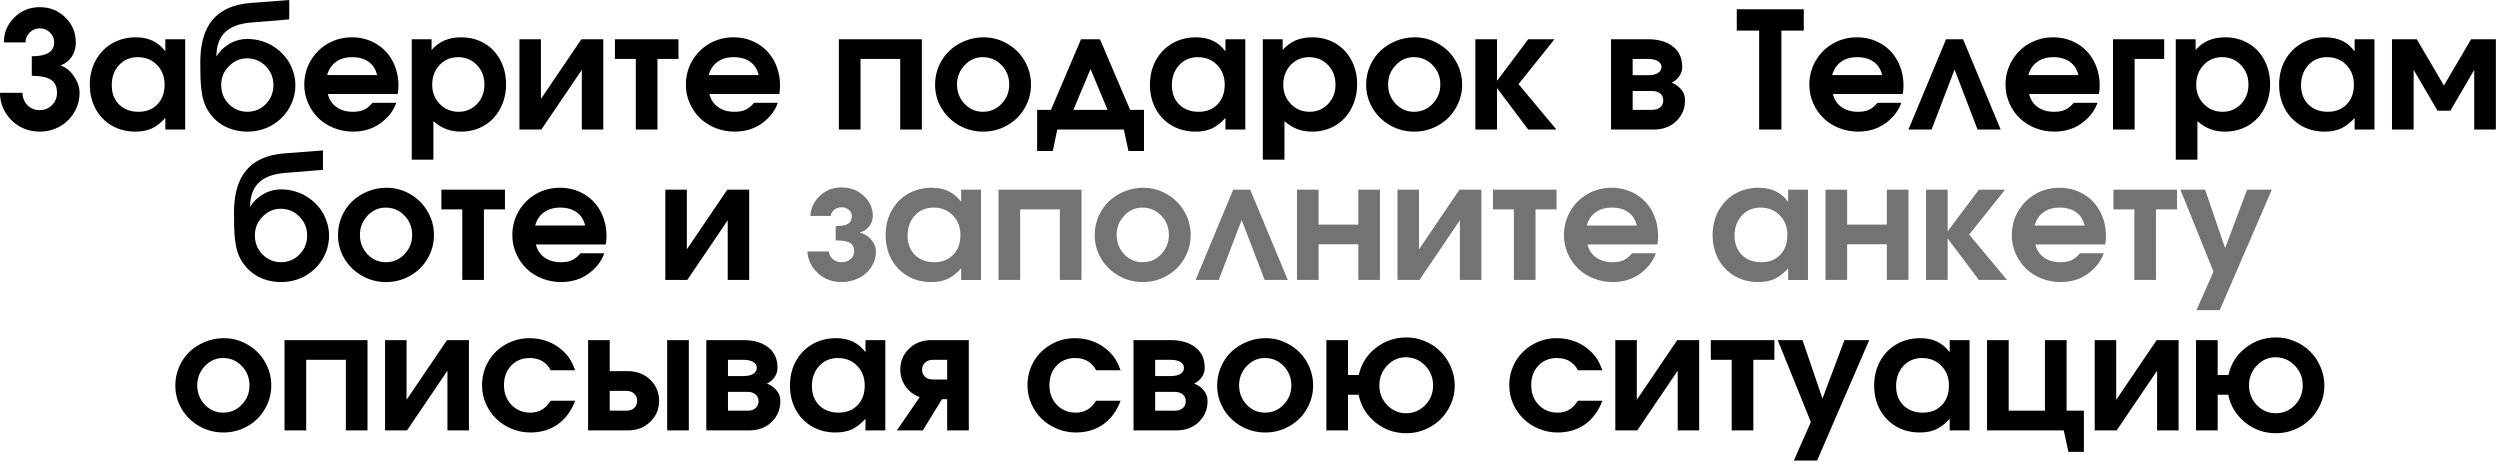
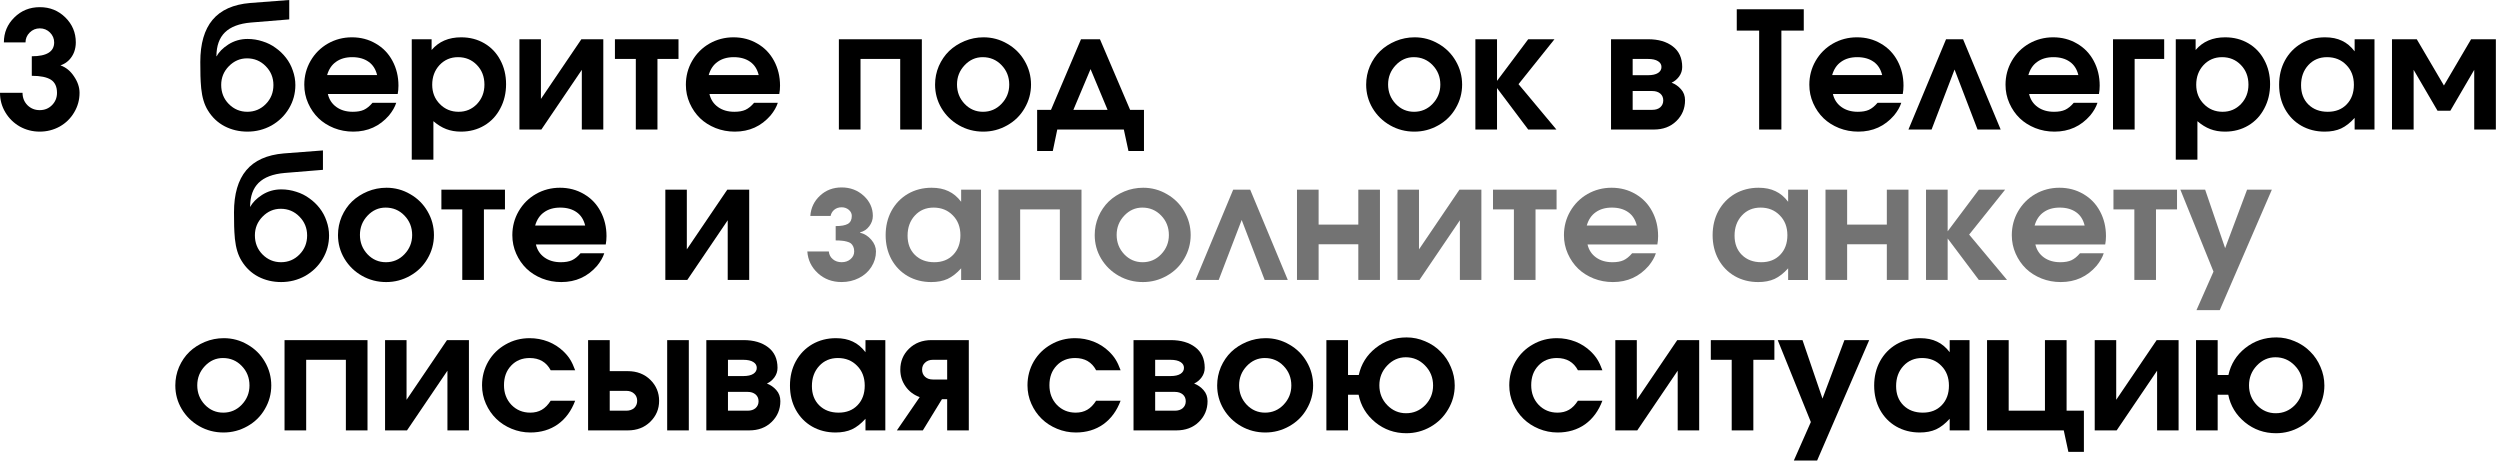
<svg xmlns="http://www.w3.org/2000/svg" width="349" height="65" viewBox="0 0 349 65" fill="none">
  <path d="M4.438 10.583C4.438 10.583 4.438 9.677 4.438 7.854C6.521 7.854 7.562 7.208 7.562 5.917C7.562 5.391 7.365 4.932 6.979 4.542C6.589 4.156 6.115 3.958 5.562 3.958C5.005 3.958 4.531 4.156 4.146 4.542C3.755 4.932 3.562 5.391 3.562 5.917H0.542C0.542 4.557 1.026 3.396 2 2.438C2.969 1.479 4.156 1 5.562 1C6.964 1 8.151 1.479 9.125 2.438C10.094 3.396 10.583 4.557 10.583 5.917C10.583 6.391 10.505 6.833 10.354 7.25C10.198 7.667 9.958 8.052 9.625 8.396C9.292 8.729 8.896 8.974 8.438 9.125C9.198 9.391 9.833 9.906 10.333 10.667C10.844 11.417 11.104 12.182 11.104 12.958C11.104 13.948 10.854 14.854 10.354 15.688C9.865 16.521 9.193 17.182 8.333 17.667C7.484 18.135 6.552 18.375 5.542 18.375C4.542 18.375 3.615 18.135 2.771 17.667C1.922 17.182 1.25 16.521 0.75 15.688C0.25 14.854 0 13.948 0 12.958H3.146C3.146 13.641 3.375 14.219 3.833 14.688C4.302 15.146 4.875 15.375 5.542 15.375C6.219 15.375 6.792 15.146 7.25 14.688C7.719 14.219 7.958 13.641 7.958 12.958C7.958 12.099 7.672 11.49 7.104 11.125C6.531 10.766 5.646 10.583 4.438 10.583Z" fill="black" />
-   <path d="M25.851 5.48C25.851 5.48 25.851 9.683 25.851 18.084C25.851 18.084 24.924 18.084 23.08 18.084C23.08 18.084 23.08 17.542 23.08 16.459C22.465 17.141 21.835 17.636 21.184 17.938C20.543 18.23 19.778 18.376 18.892 18.376C17.684 18.376 16.59 18.094 15.621 17.542C14.663 16.99 13.903 16.209 13.351 15.209C12.809 14.209 12.538 13.084 12.538 11.834C12.538 10.574 12.809 9.438 13.351 8.438C13.903 7.428 14.668 6.636 15.642 6.063C16.627 5.495 17.731 5.209 18.955 5.209C19.871 5.209 20.653 5.37 21.309 5.688C21.976 5.995 22.564 6.49 23.08 7.167V5.48H25.851ZM19.226 7.98C18.168 7.98 17.299 8.35 16.621 9.084C15.939 9.824 15.601 10.761 15.601 11.896C15.601 13.011 15.939 13.907 16.621 14.584C17.314 15.266 18.215 15.605 19.33 15.605C20.424 15.605 21.309 15.261 21.976 14.563C22.642 13.87 22.976 12.959 22.976 11.834C22.976 10.699 22.621 9.771 21.913 9.063C21.215 8.344 20.319 7.98 19.226 7.98Z" fill="black" />
  <path d="M34.483 8.146C33.509 8.146 32.66 8.516 31.941 9.25C31.233 9.974 30.879 10.844 30.879 11.854C30.879 12.912 31.233 13.802 31.941 14.521C32.66 15.245 33.524 15.604 34.524 15.604C35.535 15.604 36.399 15.245 37.108 14.521C37.816 13.802 38.17 12.917 38.17 11.875C38.17 10.833 37.806 9.953 37.087 9.229C36.379 8.51 35.509 8.146 34.483 8.146ZM34.566 5.438C35.285 5.438 35.983 5.552 36.649 5.771C37.327 5.979 37.941 6.286 38.483 6.688C39.035 7.078 39.514 7.536 39.92 8.062C40.337 8.594 40.655 9.188 40.879 9.854C41.113 10.51 41.233 11.182 41.233 11.875C41.233 13.057 40.931 14.146 40.337 15.146C39.738 16.146 38.925 16.938 37.899 17.521C36.868 18.088 35.754 18.375 34.545 18.375C33.389 18.375 32.327 18.125 31.358 17.625C30.384 17.115 29.608 16.375 29.024 15.417C28.774 15.016 28.571 14.562 28.42 14.062C28.264 13.552 28.155 12.974 28.087 12.333C28.03 11.682 27.993 11.104 27.983 10.604C27.967 10.104 27.962 9.453 27.962 8.646C27.962 6.094 28.53 4.135 29.67 2.771C30.821 1.396 32.571 0.615 34.92 0.417L40.379 0V2.708L35.024 3.146C33.399 3.286 32.191 3.745 31.399 4.521C30.618 5.286 30.222 6.391 30.212 7.833L30.254 7.854C30.545 7.271 31.087 6.724 31.879 6.208C32.681 5.698 33.577 5.438 34.566 5.438Z" fill="black" />
  <path d="M55.52 13.126C55.52 13.126 52.27 13.126 45.77 13.126C45.947 13.891 46.343 14.495 46.958 14.938C47.583 15.386 48.343 15.605 49.249 15.605C49.874 15.605 50.385 15.516 50.791 15.334C51.208 15.141 51.609 14.813 51.999 14.355H55.312C55.13 14.928 54.796 15.511 54.312 16.105C53.005 17.62 51.338 18.376 49.312 18.376C48.364 18.376 47.468 18.209 46.624 17.876C45.775 17.532 45.051 17.074 44.458 16.501C43.859 15.917 43.38 15.225 43.02 14.417C42.656 13.6 42.478 12.74 42.478 11.834C42.478 10.626 42.77 9.516 43.353 8.501C43.947 7.475 44.755 6.667 45.77 6.084C46.796 5.501 47.916 5.209 49.124 5.209C50.359 5.209 51.468 5.501 52.458 6.084C53.458 6.657 54.234 7.459 54.791 8.501C55.343 9.532 55.624 10.683 55.624 11.959C55.624 12.376 55.588 12.766 55.52 13.126ZM45.666 10.48H52.645C52.447 9.662 52.051 9.042 51.458 8.626C50.859 8.199 50.093 7.98 49.166 7.98C48.26 7.98 47.51 8.199 46.916 8.626C46.317 9.042 45.9 9.662 45.666 10.48Z" fill="black" />
  <path d="M57.481 22.292C57.481 22.292 57.481 16.688 57.481 5.48C57.481 5.48 58.403 5.48 60.252 5.48C60.252 5.48 60.252 5.98 60.252 6.98C61.252 5.803 62.627 5.209 64.377 5.209C65.586 5.209 66.659 5.49 67.606 6.042C68.565 6.6 69.304 7.376 69.836 8.376C70.377 9.376 70.648 10.501 70.648 11.751C70.648 13.001 70.377 14.136 69.836 15.146C69.304 16.162 68.565 16.954 67.606 17.521C66.648 18.089 65.565 18.376 64.356 18.376C63.591 18.376 62.903 18.256 62.294 18.021C61.679 17.787 61.086 17.417 60.502 16.917V22.292H57.481ZM63.94 7.98C62.908 7.98 62.049 8.35 61.356 9.084C60.674 9.824 60.336 10.74 60.336 11.834C60.336 12.907 60.69 13.803 61.398 14.521C62.106 15.245 62.981 15.605 64.023 15.605C65.034 15.605 65.888 15.245 66.586 14.521C67.278 13.787 67.627 12.886 67.627 11.813C67.627 10.704 67.273 9.787 66.565 9.063C65.867 8.344 64.992 7.98 63.94 7.98Z" fill="black" />
  <path d="M81.159 5.479C81.159 5.479 82.179 5.479 84.221 5.479C84.221 5.479 84.221 9.682 84.221 18.083C84.221 18.083 83.221 18.083 81.221 18.083C81.221 18.083 81.221 15.307 81.221 9.749C81.221 9.749 79.336 12.531 75.575 18.083C75.575 18.083 74.554 18.083 72.513 18.083C72.513 18.083 72.513 13.885 72.513 5.479C72.513 5.479 73.513 5.479 75.513 5.479C75.513 5.479 75.513 8.26 75.513 13.812C75.513 13.812 77.393 11.036 81.159 5.479Z" fill="black" />
  <path d="M94.719 8.229C94.719 8.229 93.74 8.229 91.781 8.229C91.781 8.229 91.781 11.515 91.781 18.083C91.781 18.083 90.771 18.083 88.76 18.083C88.76 18.083 88.76 14.801 88.76 8.229C88.76 8.229 87.787 8.229 85.844 8.229C85.844 8.229 85.844 7.312 85.844 5.479C85.844 5.479 88.802 5.479 94.719 5.479C94.719 5.479 94.719 6.395 94.719 8.229Z" fill="black" />
  <path d="M108.789 13.126C108.789 13.126 105.539 13.126 99.039 13.126C99.216 13.891 99.612 14.495 100.227 14.938C100.852 15.386 101.612 15.605 102.518 15.605C103.143 15.605 103.654 15.516 104.06 15.334C104.477 15.141 104.878 14.813 105.268 14.355H108.581C108.399 14.928 108.065 15.511 107.581 16.105C106.274 17.62 104.607 18.376 102.581 18.376C101.633 18.376 100.737 18.209 99.893 17.876C99.044 17.532 98.32 17.074 97.727 16.501C97.128 15.917 96.649 15.225 96.289 14.417C95.925 13.6 95.748 12.74 95.748 11.834C95.748 10.626 96.039 9.516 96.623 8.501C97.216 7.475 98.024 6.667 99.039 6.084C100.065 5.501 101.185 5.209 102.393 5.209C103.628 5.209 104.737 5.501 105.727 6.084C106.727 6.657 107.503 7.459 108.06 8.501C108.612 9.532 108.893 10.683 108.893 11.959C108.893 12.376 108.857 12.766 108.789 13.126ZM98.935 10.48H105.914C105.716 9.662 105.32 9.042 104.727 8.626C104.128 8.199 103.362 7.98 102.435 7.98C101.529 7.98 100.779 8.199 100.185 8.626C99.586 9.042 99.169 9.662 98.935 10.48Z" fill="black" />
  <path d="M128.69 18.083C128.69 18.083 127.68 18.083 125.669 18.083C125.669 18.083 125.669 14.801 125.669 8.229C125.669 8.229 123.82 8.229 120.128 8.229C120.128 8.229 120.128 11.515 120.128 18.083C120.128 18.083 119.117 18.083 117.107 18.083C117.107 18.083 117.107 13.885 117.107 5.479H128.69C128.69 5.479 128.69 9.682 128.69 18.083Z" fill="black" />
  <path d="M137.306 5.209C138.499 5.209 139.603 5.511 140.619 6.105C141.645 6.688 142.452 7.49 143.036 8.501C143.629 9.516 143.931 10.62 143.931 11.813C143.931 12.995 143.629 14.094 143.036 15.105C142.452 16.12 141.64 16.917 140.598 17.501C139.567 18.084 138.458 18.376 137.265 18.376C136.041 18.376 134.916 18.084 133.89 17.501C132.859 16.917 132.041 16.12 131.431 15.105C130.833 14.094 130.536 12.995 130.536 11.813C130.536 10.912 130.708 10.053 131.056 9.23C131.416 8.412 131.895 7.709 132.494 7.126C133.103 6.542 133.827 6.079 134.661 5.73C135.494 5.386 136.374 5.209 137.306 5.209ZM137.181 7.98C136.208 7.98 135.369 8.355 134.661 9.105C133.952 9.855 133.598 10.751 133.598 11.792C133.598 12.85 133.952 13.751 134.661 14.501C135.369 15.24 136.223 15.605 137.223 15.605C138.234 15.605 139.098 15.24 139.806 14.501C140.525 13.751 140.89 12.855 140.89 11.813C140.89 10.73 140.525 9.824 139.806 9.084C139.098 8.35 138.223 7.98 137.181 7.98Z" fill="black" />
  <path d="M159.699 21.083C159.699 21.083 158.975 21.083 157.533 21.083C157.533 21.083 157.314 20.083 156.887 18.083C156.887 18.083 153.788 18.083 147.595 18.083C147.595 18.083 147.387 19.083 146.97 21.083C146.97 21.083 146.241 21.083 144.783 21.083C144.783 21.083 144.783 19.166 144.783 15.333C144.783 15.333 145.429 15.333 146.72 15.333C146.72 15.333 148.116 12.051 150.908 5.479C150.908 5.479 151.788 5.479 153.554 5.479C153.554 5.479 154.955 8.765 157.762 15.333C157.762 15.333 158.408 15.333 159.699 15.333C159.699 15.333 159.699 17.249 159.699 21.083ZM154.616 15.333C154.616 15.333 153.824 13.437 152.241 9.645C152.241 9.645 151.439 11.541 149.845 15.333C149.845 15.333 151.434 15.333 154.616 15.333Z" fill="black" />
-   <path d="M173.844 5.48C173.844 5.48 173.844 9.683 173.844 18.084C173.844 18.084 172.917 18.084 171.073 18.084C171.073 18.084 171.073 17.542 171.073 16.459C170.459 17.141 169.829 17.636 169.178 17.938C168.537 18.23 167.771 18.376 166.886 18.376C165.678 18.376 164.584 18.094 163.615 17.542C162.657 16.99 161.896 16.209 161.344 15.209C160.803 14.209 160.532 13.084 160.532 11.834C160.532 10.574 160.803 9.438 161.344 8.438C161.896 7.428 162.662 6.636 163.636 6.063C164.62 5.495 165.724 5.209 166.948 5.209C167.865 5.209 168.646 5.37 169.303 5.688C169.969 5.995 170.558 6.49 171.073 7.167V5.48H173.844ZM167.219 7.98C166.162 7.98 165.292 8.35 164.615 9.084C163.933 9.824 163.594 10.761 163.594 11.896C163.594 13.011 163.933 13.907 164.615 14.584C165.308 15.266 166.209 15.605 167.323 15.605C168.417 15.605 169.303 15.261 169.969 14.563C170.636 13.87 170.969 12.959 170.969 11.834C170.969 10.699 170.615 9.771 169.907 9.063C169.209 8.344 168.313 7.98 167.219 7.98Z" fill="black" />
-   <path d="M176.289 22.292C176.289 22.292 176.289 16.688 176.289 5.48C176.289 5.48 177.211 5.48 179.06 5.48C179.06 5.48 179.06 5.98 179.06 6.98C180.06 5.803 181.435 5.209 183.185 5.209C184.393 5.209 185.466 5.49 186.414 6.042C187.372 6.6 188.112 7.376 188.643 8.376C189.185 9.376 189.456 10.501 189.456 11.751C189.456 13.001 189.185 14.136 188.643 15.146C188.112 16.162 187.372 16.954 186.414 17.521C185.456 18.089 184.372 18.376 183.164 18.376C182.398 18.376 181.711 18.256 181.102 18.021C180.487 17.787 179.893 17.417 179.31 16.917V22.292H176.289ZM182.747 7.98C181.716 7.98 180.857 8.35 180.164 9.084C179.482 9.824 179.143 10.74 179.143 11.834C179.143 12.907 179.497 13.803 180.206 14.521C180.914 15.245 181.789 15.605 182.831 15.605C183.841 15.605 184.695 15.245 185.393 14.521C186.086 13.787 186.435 12.886 186.435 11.813C186.435 10.704 186.081 9.787 185.372 9.063C184.674 8.344 183.799 7.98 182.747 7.98Z" fill="black" />
  <path d="M197.487 5.209C198.679 5.209 199.784 5.511 200.799 6.105C201.825 6.688 202.632 7.49 203.216 8.501C203.81 9.516 204.112 10.62 204.112 11.813C204.112 12.995 203.81 14.094 203.216 15.105C202.632 16.12 201.82 16.917 200.778 17.501C199.747 18.084 198.638 18.376 197.445 18.376C196.221 18.376 195.096 18.084 194.07 17.501C193.039 16.917 192.221 16.12 191.612 15.105C191.013 14.094 190.716 12.995 190.716 11.813C190.716 10.912 190.888 10.053 191.237 9.23C191.596 8.412 192.075 7.709 192.674 7.126C193.284 6.542 194.007 6.079 194.841 5.73C195.674 5.386 196.554 5.209 197.487 5.209ZM197.362 7.98C196.388 7.98 195.549 8.355 194.841 9.105C194.132 9.855 193.778 10.751 193.778 11.792C193.778 12.85 194.132 13.751 194.841 14.501C195.549 15.24 196.403 15.605 197.403 15.605C198.414 15.605 199.278 15.24 199.987 14.501C200.705 13.751 201.07 12.855 201.07 11.813C201.07 10.73 200.705 9.824 199.987 9.084C199.278 8.35 198.403 7.98 197.362 7.98Z" fill="black" />
  <path d="M205.963 18.083C205.963 18.083 205.963 13.885 205.963 5.479C205.963 5.479 206.968 5.479 208.984 5.479C208.984 5.479 208.984 7.416 208.984 11.291C208.984 11.291 210.432 9.354 213.338 5.479C213.338 5.479 214.557 5.479 217.005 5.479C217.005 5.479 215.327 7.572 211.984 11.749C211.984 11.749 213.744 13.864 217.275 18.083C217.275 18.083 215.963 18.083 213.338 18.083C213.338 18.083 211.885 16.156 208.984 12.291C208.984 12.291 208.984 14.223 208.984 18.083C208.984 18.083 207.973 18.083 205.963 18.083Z" fill="black" />
  <path d="M227.92 8.229C227.92 8.229 227.92 8.989 227.92 10.499C227.92 10.499 228.628 10.499 230.045 10.499C230.67 10.499 231.139 10.395 231.461 10.187C231.779 9.979 231.941 9.702 231.941 9.354C231.941 9.01 231.779 8.739 231.461 8.541C231.139 8.333 230.67 8.229 230.045 8.229H227.92ZM227.92 12.708C227.92 12.708 227.92 13.583 227.92 15.333C227.92 15.333 228.836 15.333 230.67 15.333C231.128 15.333 231.493 15.218 231.774 14.979C232.05 14.729 232.191 14.411 232.191 14.02C232.191 13.619 232.05 13.301 231.774 13.062C231.493 12.828 231.128 12.708 230.67 12.708H227.92ZM233.357 11.541C233.868 11.739 234.305 12.041 234.67 12.458C235.045 12.874 235.232 13.39 235.232 13.999C235.232 15.156 234.821 16.124 234.003 16.916C233.196 17.697 232.154 18.083 230.878 18.083H224.899V5.479C224.899 5.479 226.628 5.479 230.086 5.479C231.514 5.479 232.659 5.812 233.524 6.479C234.399 7.145 234.836 8.104 234.836 9.354C234.836 9.843 234.691 10.286 234.399 10.687C234.107 11.078 233.758 11.364 233.357 11.541Z" fill="black" />
  <path d="M245.577 18.083C245.577 18.083 245.577 13.479 245.577 4.27C245.577 4.27 244.535 4.27 242.452 4.27C242.452 4.27 242.452 3.281 242.452 1.291C242.452 1.291 245.567 1.291 251.806 1.291C251.806 1.291 251.806 2.286 251.806 4.27C251.806 4.27 250.765 4.27 248.681 4.27C248.681 4.27 248.681 8.874 248.681 18.083C248.681 18.083 247.645 18.083 245.577 18.083Z" fill="black" />
  <path d="M265.624 13.126C265.624 13.126 262.374 13.126 255.874 13.126C256.051 13.891 256.447 14.495 257.062 14.938C257.687 15.386 258.447 15.605 259.353 15.605C259.978 15.605 260.489 15.516 260.895 15.334C261.312 15.141 261.713 14.813 262.103 14.355H265.416C265.234 14.928 264.9 15.511 264.416 16.105C263.109 17.62 261.442 18.376 259.416 18.376C258.468 18.376 257.572 18.209 256.728 17.876C255.879 17.532 255.155 17.074 254.562 16.501C253.963 15.917 253.484 15.225 253.124 14.417C252.76 13.6 252.583 12.74 252.583 11.834C252.583 10.626 252.874 9.516 253.458 8.501C254.051 7.475 254.859 6.667 255.874 6.084C256.9 5.501 258.02 5.209 259.228 5.209C260.463 5.209 261.572 5.501 262.562 6.084C263.562 6.657 264.338 7.459 264.895 8.501C265.447 9.532 265.728 10.683 265.728 11.959C265.728 12.376 265.692 12.766 265.624 13.126ZM255.77 10.48H262.749C262.551 9.662 262.155 9.042 261.562 8.626C260.963 8.199 260.197 7.98 259.27 7.98C258.364 7.98 257.614 8.199 257.02 8.626C256.421 9.042 256.004 9.662 255.77 10.48Z" fill="black" />
  <path d="M279.294 18.083C279.294 18.083 278.216 18.083 276.065 18.083C276.065 18.083 274.992 15.291 272.856 9.708C272.856 9.708 271.784 12.499 269.648 18.083C269.648 18.083 268.57 18.083 266.419 18.083C266.419 18.083 268.169 13.885 271.669 5.479C271.669 5.479 272.461 5.479 274.044 5.479C274.044 5.479 275.794 9.682 279.294 18.083Z" fill="black" />
  <path d="M293.013 13.126C293.013 13.126 289.763 13.126 283.263 13.126C283.44 13.891 283.836 14.495 284.45 14.938C285.075 15.386 285.836 15.605 286.742 15.605C287.367 15.605 287.877 15.516 288.284 15.334C288.7 15.141 289.101 14.813 289.492 14.355H292.805C292.622 14.928 292.289 15.511 291.805 16.105C290.497 17.62 288.831 18.376 286.805 18.376C285.857 18.376 284.961 18.209 284.117 17.876C283.268 17.532 282.544 17.074 281.95 16.501C281.351 15.917 280.872 15.225 280.513 14.417C280.148 13.6 279.971 12.74 279.971 11.834C279.971 10.626 280.263 9.516 280.846 8.501C281.44 7.475 282.247 6.667 283.263 6.084C284.289 5.501 285.409 5.209 286.617 5.209C287.851 5.209 288.961 5.501 289.95 6.084C290.95 6.657 291.726 7.459 292.284 8.501C292.836 9.532 293.117 10.683 293.117 11.959C293.117 12.376 293.081 12.766 293.013 13.126ZM283.159 10.48H290.138C289.94 9.662 289.544 9.042 288.95 8.626C288.351 8.199 287.586 7.98 286.659 7.98C285.752 7.98 285.002 8.199 284.409 8.626C283.81 9.042 283.393 9.662 283.159 10.48Z" fill="black" />
  <path d="M302.12 5.479C302.12 5.479 302.12 6.395 302.12 8.229C302.12 8.229 300.745 8.229 297.995 8.229C297.995 8.229 297.995 11.515 297.995 18.083C297.995 18.083 296.985 18.083 294.975 18.083C294.975 18.083 294.975 13.885 294.975 5.479C294.975 5.479 297.355 5.479 302.12 5.479Z" fill="black" />
  <path d="M303.738 22.292C303.738 22.292 303.738 16.688 303.738 5.48C303.738 5.48 304.66 5.48 306.509 5.48C306.509 5.48 306.509 5.98 306.509 6.98C307.509 5.803 308.884 5.209 310.634 5.209C311.842 5.209 312.915 5.49 313.863 6.042C314.821 6.6 315.561 7.376 316.092 8.376C316.634 9.376 316.904 10.501 316.904 11.751C316.904 13.001 316.634 14.136 316.092 15.146C315.561 16.162 314.821 16.954 313.863 17.521C312.904 18.089 311.821 18.376 310.613 18.376C309.847 18.376 309.16 18.256 308.55 18.021C307.936 17.787 307.342 17.417 306.759 16.917V22.292H303.738ZM310.196 7.98C309.165 7.98 308.306 8.35 307.613 9.084C306.931 9.824 306.592 10.74 306.592 11.834C306.592 12.907 306.946 13.803 307.654 14.521C308.363 15.245 309.238 15.605 310.279 15.605C311.29 15.605 312.144 15.245 312.842 14.521C313.535 13.787 313.884 12.886 313.884 11.813C313.884 10.704 313.529 9.787 312.821 9.063C312.123 8.344 311.248 7.98 310.196 7.98Z" fill="black" />
  <path d="M331.478 5.48C331.478 5.48 331.478 9.683 331.478 18.084C331.478 18.084 330.55 18.084 328.707 18.084C328.707 18.084 328.707 17.542 328.707 16.459C328.092 17.141 327.462 17.636 326.811 17.938C326.17 18.23 325.405 18.376 324.519 18.376C323.311 18.376 322.217 18.094 321.248 17.542C320.29 16.99 319.53 16.209 318.978 15.209C318.436 14.209 318.165 13.084 318.165 11.834C318.165 10.574 318.436 9.438 318.978 8.438C319.53 7.428 320.295 6.636 321.269 6.063C322.254 5.495 323.358 5.209 324.582 5.209C325.498 5.209 326.28 5.37 326.936 5.688C327.603 5.995 328.191 6.49 328.707 7.167V5.48H331.478ZM324.853 7.98C323.795 7.98 322.925 8.35 322.248 9.084C321.566 9.824 321.228 10.761 321.228 11.896C321.228 13.011 321.566 13.907 322.248 14.584C322.941 15.266 323.842 15.605 324.957 15.605C326.05 15.605 326.936 15.261 327.603 14.563C328.269 13.87 328.603 12.959 328.603 11.834C328.603 10.699 328.248 9.771 327.54 9.063C326.842 8.344 325.946 7.98 324.853 7.98Z" fill="black" />
  <path d="M342.068 15.458C342.068 15.458 341.469 15.458 340.277 15.458C340.277 15.458 339.162 13.557 336.943 9.749C336.943 9.749 336.943 12.531 336.943 18.083C336.943 18.083 335.933 18.083 333.922 18.083C333.922 18.083 333.922 13.885 333.922 5.479C333.922 5.479 335.073 5.479 337.381 5.479C337.381 5.479 338.641 7.635 341.172 11.937C341.172 11.937 342.433 9.786 344.964 5.479C344.964 5.479 346.115 5.479 348.422 5.479C348.422 5.479 348.422 9.682 348.422 18.083C348.422 18.083 347.412 18.083 345.402 18.083C345.402 18.083 345.402 15.307 345.402 9.749C345.402 9.749 344.287 11.656 342.068 15.458Z" fill="black" />
  <path d="M39.187 29.146C38.213 29.146 37.364 29.516 36.646 30.25C35.937 30.974 35.583 31.844 35.583 32.854C35.583 33.911 35.937 34.802 36.646 35.521C37.364 36.245 38.229 36.604 39.229 36.604C40.239 36.604 41.104 36.245 41.812 35.521C42.521 34.802 42.875 33.917 42.875 32.875C42.875 31.833 42.51 30.953 41.791 30.229C41.083 29.51 40.213 29.146 39.187 29.146ZM39.271 26.438C39.989 26.438 40.687 26.552 41.354 26.771C42.031 26.979 42.646 27.287 43.187 27.688C43.739 28.078 44.219 28.537 44.625 29.062C45.041 29.594 45.359 30.188 45.583 30.854C45.818 31.51 45.937 32.182 45.937 32.875C45.937 34.057 45.635 35.146 45.041 36.146C44.443 37.146 43.63 37.938 42.604 38.521C41.573 39.089 40.458 39.375 39.25 39.375C38.094 39.375 37.031 39.125 36.062 38.625C35.088 38.115 34.312 37.375 33.729 36.417C33.479 36.016 33.276 35.562 33.125 35.062C32.969 34.552 32.859 33.974 32.791 33.333C32.734 32.682 32.698 32.104 32.687 31.604C32.672 31.104 32.666 30.453 32.666 29.646C32.666 27.094 33.234 25.135 34.375 23.771C35.526 22.396 37.276 21.615 39.625 21.417L45.083 21V23.708L39.729 24.146C38.104 24.287 36.896 24.745 36.104 25.521C35.323 26.287 34.927 27.391 34.916 28.833L34.958 28.854C35.25 28.271 35.791 27.724 36.583 27.208C37.385 26.698 38.281 26.438 39.271 26.438Z" fill="black" />
  <path d="M53.954 26.209C55.147 26.209 56.251 26.511 57.266 27.105C58.292 27.688 59.1 28.49 59.683 29.501C60.277 30.516 60.579 31.62 60.579 32.813C60.579 33.995 60.277 35.094 59.683 36.105C59.1 37.12 58.287 37.917 57.246 38.501C56.214 39.084 55.105 39.376 53.912 39.376C52.688 39.376 51.563 39.084 50.537 38.501C49.506 37.917 48.688 37.12 48.079 36.105C47.48 35.094 47.183 33.995 47.183 32.813C47.183 31.912 47.355 31.053 47.704 30.23C48.063 29.412 48.542 28.709 49.141 28.126C49.751 27.542 50.475 27.079 51.308 26.73C52.141 26.386 53.022 26.209 53.954 26.209ZM53.829 28.98C52.855 28.98 52.016 29.355 51.308 30.105C50.6 30.855 50.246 31.751 50.246 32.792C50.246 33.85 50.6 34.751 51.308 35.501C52.016 36.24 52.871 36.605 53.871 36.605C54.881 36.605 55.746 36.24 56.454 35.501C57.173 34.751 57.537 33.855 57.537 32.813C57.537 31.73 57.173 30.824 56.454 30.084C55.746 29.35 54.871 28.98 53.829 28.98Z" fill="black" />
  <path d="M70.493 29.229C70.493 29.229 69.513 29.229 67.555 29.229C67.555 29.229 67.555 32.515 67.555 39.083C67.555 39.083 66.545 39.083 64.534 39.083C64.534 39.083 64.534 35.801 64.534 29.229C64.534 29.229 63.56 29.229 61.618 29.229C61.618 29.229 61.618 28.312 61.618 26.479C61.618 26.479 64.576 26.479 70.493 26.479C70.493 26.479 70.493 27.395 70.493 29.229Z" fill="black" />
  <path d="M84.563 34.126C84.563 34.126 81.313 34.126 74.813 34.126C74.99 34.891 75.386 35.495 76.001 35.938C76.626 36.386 77.386 36.605 78.292 36.605C78.917 36.605 79.428 36.516 79.834 36.334C80.251 36.141 80.652 35.813 81.042 35.355H84.355C84.172 35.928 83.839 36.511 83.355 37.105C82.047 38.62 80.381 39.376 78.355 39.376C77.407 39.376 76.511 39.209 75.667 38.876C74.818 38.532 74.094 38.074 73.501 37.501C72.902 36.917 72.422 36.225 72.063 35.417C71.699 34.6 71.522 33.74 71.522 32.834C71.522 31.626 71.813 30.516 72.397 29.501C72.99 28.475 73.797 27.667 74.813 27.084C75.839 26.501 76.959 26.209 78.167 26.209C79.402 26.209 80.511 26.501 81.501 27.084C82.501 27.657 83.277 28.459 83.834 29.501C84.386 30.532 84.667 31.683 84.667 32.959C84.667 33.376 84.631 33.766 84.563 34.126ZM74.709 31.48H81.688C81.49 30.662 81.094 30.042 80.501 29.626C79.902 29.199 79.136 28.98 78.209 28.98C77.303 28.98 76.553 29.199 75.959 29.626C75.36 30.042 74.943 30.662 74.709 31.48Z" fill="black" />
  <path d="M101.527 26.479C101.527 26.479 102.548 26.479 104.589 26.479C104.589 26.479 104.589 30.682 104.589 39.083C104.589 39.083 103.589 39.083 101.589 39.083C101.589 39.083 101.589 36.307 101.589 30.749C101.589 30.749 99.704 33.531 95.943 39.083C95.943 39.083 94.922 39.083 92.881 39.083C92.881 39.083 92.881 34.885 92.881 26.479C92.881 26.479 93.881 26.479 95.881 26.479C95.881 26.479 95.881 29.26 95.881 34.812C95.881 34.812 97.761 32.036 101.527 26.479Z" fill="black" />
  <path d="M116.661 33.562V31.562C117.437 31.562 118.005 31.458 118.37 31.249C118.729 31.031 118.911 30.661 118.911 30.145C118.911 29.812 118.771 29.531 118.495 29.291C118.214 29.057 117.88 28.937 117.495 28.937C117.078 28.937 116.729 29.057 116.453 29.291C116.187 29.515 116.021 29.801 115.953 30.145H113.12C113.203 29.02 113.651 28.078 114.474 27.312C115.292 26.551 116.297 26.166 117.495 26.166C118.703 26.166 119.729 26.557 120.578 27.333C121.422 28.114 121.849 29.051 121.849 30.145C121.849 30.661 121.682 31.14 121.349 31.583C121.016 32.031 120.583 32.312 120.057 32.437V32.478C120.682 32.635 121.208 32.968 121.641 33.478C122.068 33.978 122.286 34.52 122.286 35.103C122.286 35.885 122.068 36.603 121.641 37.27C121.224 37.926 120.646 38.437 119.911 38.812C119.172 39.187 118.37 39.374 117.495 39.374C116.187 39.374 115.083 38.968 114.182 38.145C113.276 37.312 112.786 36.301 112.703 35.103H115.703C115.745 35.551 115.932 35.911 116.266 36.187C116.599 36.468 117.005 36.603 117.495 36.603C117.979 36.603 118.391 36.468 118.724 36.187C119.068 35.895 119.245 35.536 119.245 35.103C119.245 34.843 119.203 34.619 119.12 34.437C119.036 34.244 118.922 34.093 118.786 33.978C118.646 33.869 118.458 33.786 118.224 33.728C117.984 33.661 117.75 33.619 117.516 33.603C117.292 33.578 117.005 33.562 116.661 33.562Z" fill="#737373" />
  <path d="M136.948 26.48C136.948 26.48 136.948 30.683 136.948 39.084C136.948 39.084 136.021 39.084 134.177 39.084C134.177 39.084 134.177 38.542 134.177 37.459C133.563 38.141 132.933 38.636 132.282 38.938C131.641 39.23 130.875 39.376 129.99 39.376C128.782 39.376 127.688 39.094 126.719 38.542C125.761 37.99 125 37.209 124.448 36.209C123.907 35.209 123.636 34.084 123.636 32.834C123.636 31.574 123.907 30.438 124.448 29.438C125 28.428 125.766 27.636 126.74 27.063C127.724 26.495 128.828 26.209 130.052 26.209C130.969 26.209 131.75 26.37 132.407 26.688C133.073 26.995 133.662 27.49 134.177 28.167V26.48H136.948ZM130.323 28.98C129.266 28.98 128.396 29.35 127.719 30.084C127.037 30.824 126.698 31.761 126.698 32.897C126.698 34.011 127.037 34.907 127.719 35.584C128.412 36.266 129.313 36.605 130.427 36.605C131.521 36.605 132.407 36.261 133.073 35.563C133.74 34.87 134.073 33.959 134.073 32.834C134.073 31.699 133.719 30.771 133.011 30.063C132.313 29.344 131.417 28.98 130.323 28.98Z" fill="#737373" />
  <path d="M150.976 39.083C150.976 39.083 149.966 39.083 147.956 39.083C147.956 39.083 147.956 35.801 147.956 29.229C147.956 29.229 146.107 29.229 142.414 29.229C142.414 29.229 142.414 32.515 142.414 39.083C142.414 39.083 141.403 39.083 139.393 39.083C139.393 39.083 139.393 34.885 139.393 26.479H150.976C150.976 26.479 150.976 30.682 150.976 39.083Z" fill="#737373" />
  <path d="M159.593 26.209C160.785 26.209 161.889 26.511 162.905 27.105C163.931 27.688 164.738 28.49 165.322 29.501C165.916 30.516 166.218 31.62 166.218 32.813C166.218 33.995 165.916 35.094 165.322 36.105C164.738 37.12 163.926 37.917 162.884 38.501C161.853 39.084 160.744 39.376 159.551 39.376C158.327 39.376 157.202 39.084 156.176 38.501C155.145 37.917 154.327 37.12 153.718 36.105C153.119 35.094 152.822 33.995 152.822 32.813C152.822 31.912 152.994 31.053 153.343 30.23C153.702 29.412 154.181 28.709 154.78 28.126C155.389 27.542 156.113 27.079 156.947 26.73C157.78 26.386 158.66 26.209 159.593 26.209ZM159.468 28.98C158.494 28.98 157.655 29.355 156.947 30.105C156.238 30.855 155.884 31.751 155.884 32.792C155.884 33.85 156.238 34.751 156.947 35.501C157.655 36.24 158.509 36.605 159.509 36.605C160.52 36.605 161.384 36.24 162.093 35.501C162.811 34.751 163.176 33.855 163.176 32.813C163.176 31.73 162.811 30.824 162.093 30.084C161.384 29.35 160.509 28.98 159.468 28.98Z" fill="#737373" />
  <path d="M179.777 39.083C179.777 39.083 178.699 39.083 176.548 39.083C176.548 39.083 175.475 36.291 173.339 30.708C173.339 30.708 172.266 33.499 170.131 39.083C170.131 39.083 169.053 39.083 166.902 39.083C166.902 39.083 168.652 34.885 172.152 26.479C172.152 26.479 172.944 26.479 174.527 26.479C174.527 26.479 176.277 30.682 179.777 39.083Z" fill="#737373" />
  <path d="M192.642 39.083C192.642 39.083 191.632 39.083 189.621 39.083C189.621 39.083 189.621 37.426 189.621 34.103C189.621 34.103 187.772 34.103 184.079 34.103C184.079 34.103 184.079 35.765 184.079 39.083C184.079 39.083 183.069 39.083 181.059 39.083C181.059 39.083 181.059 34.885 181.059 26.479C181.059 26.479 182.064 26.479 184.079 26.479C184.079 26.479 184.079 28.104 184.079 31.354C184.079 31.354 185.923 31.354 189.621 31.354C189.621 31.354 189.621 29.729 189.621 26.479C189.621 26.479 190.626 26.479 192.642 26.479C192.642 26.479 192.642 30.682 192.642 39.083Z" fill="#737373" />
  <path d="M203.738 26.479C203.738 26.479 204.758 26.479 206.8 26.479C206.8 26.479 206.8 30.682 206.8 39.083C206.8 39.083 205.8 39.083 203.8 39.083C203.8 39.083 203.8 36.307 203.8 30.749C203.8 30.749 201.915 33.531 198.154 39.083C198.154 39.083 197.133 39.083 195.092 39.083C195.092 39.083 195.092 34.885 195.092 26.479C195.092 26.479 196.092 26.479 198.092 26.479C198.092 26.479 198.092 29.26 198.092 34.812C198.092 34.812 199.972 32.036 203.738 26.479Z" fill="#737373" />
  <path d="M217.298 29.229C217.298 29.229 216.319 29.229 214.36 29.229C214.36 29.229 214.36 32.515 214.36 39.083C214.36 39.083 213.35 39.083 211.34 39.083C211.34 39.083 211.34 35.801 211.34 29.229C211.34 29.229 210.366 29.229 208.423 29.229C208.423 29.229 208.423 28.312 208.423 26.479C208.423 26.479 211.381 26.479 217.298 26.479C217.298 26.479 217.298 27.395 217.298 29.229Z" fill="#737373" />
  <path d="M231.368 34.126C231.368 34.126 228.118 34.126 221.618 34.126C221.795 34.891 222.191 35.495 222.806 35.938C223.431 36.386 224.191 36.605 225.097 36.605C225.722 36.605 226.233 36.516 226.639 36.334C227.056 36.141 227.457 35.813 227.847 35.355H231.16C230.978 35.928 230.644 36.511 230.16 37.105C228.853 38.62 227.186 39.376 225.16 39.376C224.212 39.376 223.316 39.209 222.472 38.876C221.624 38.532 220.9 38.074 220.306 37.501C219.707 36.917 219.228 36.225 218.868 35.417C218.504 34.6 218.327 33.74 218.327 32.834C218.327 31.626 218.618 30.516 219.202 29.501C219.795 28.475 220.603 27.667 221.618 27.084C222.644 26.501 223.764 26.209 224.972 26.209C226.207 26.209 227.316 26.501 228.306 27.084C229.306 27.657 230.082 28.459 230.639 29.501C231.191 30.532 231.472 31.683 231.472 32.959C231.472 33.376 231.436 33.766 231.368 34.126ZM221.514 31.48H228.493C228.295 30.662 227.9 30.042 227.306 29.626C226.707 29.199 225.941 28.98 225.014 28.98C224.108 28.98 223.358 29.199 222.764 29.626C222.165 30.042 221.749 30.662 221.514 31.48Z" fill="#737373" />
  <path d="M252.395 26.48C252.395 26.48 252.395 30.683 252.395 39.084C252.395 39.084 251.467 39.084 249.624 39.084C249.624 39.084 249.624 38.542 249.624 37.459C249.009 38.141 248.379 38.636 247.728 38.938C247.087 39.23 246.322 39.376 245.436 39.376C244.228 39.376 243.134 39.094 242.165 38.542C241.207 37.99 240.447 37.209 239.895 36.209C239.353 35.209 239.082 34.084 239.082 32.834C239.082 31.574 239.353 30.438 239.895 29.438C240.447 28.428 241.212 27.636 242.186 27.063C243.171 26.495 244.275 26.209 245.499 26.209C246.415 26.209 247.197 26.37 247.853 26.688C248.52 26.995 249.108 27.49 249.624 28.167V26.48H252.395ZM245.77 28.98C244.712 28.98 243.842 29.35 243.165 30.084C242.483 30.824 242.145 31.761 242.145 32.897C242.145 34.011 242.483 34.907 243.165 35.584C243.858 36.266 244.759 36.605 245.874 36.605C246.967 36.605 247.853 36.261 248.52 35.563C249.186 34.87 249.52 33.959 249.52 32.834C249.52 31.699 249.165 30.771 248.457 30.063C247.759 29.344 246.863 28.98 245.77 28.98Z" fill="#737373" />
  <path d="M266.423 39.083C266.423 39.083 265.412 39.083 263.402 39.083C263.402 39.083 263.402 37.426 263.402 34.103C263.402 34.103 261.553 34.103 257.86 34.103C257.86 34.103 257.86 35.765 257.86 39.083C257.86 39.083 256.85 39.083 254.839 39.083C254.839 39.083 254.839 34.885 254.839 26.479C254.839 26.479 255.845 26.479 257.86 26.479C257.86 26.479 257.86 28.104 257.86 31.354C257.86 31.354 259.704 31.354 263.402 31.354C263.402 31.354 263.402 29.729 263.402 26.479C263.402 26.479 264.407 26.479 266.423 26.479C266.423 26.479 266.423 30.682 266.423 39.083Z" fill="#737373" />
  <path d="M268.872 39.083C268.872 39.083 268.872 34.885 268.872 26.479C268.872 26.479 269.877 26.479 271.893 26.479C271.893 26.479 271.893 28.416 271.893 32.291C271.893 32.291 273.341 30.354 276.247 26.479C276.247 26.479 277.466 26.479 279.914 26.479C279.914 26.479 278.237 28.572 274.893 32.749C274.893 32.749 276.653 34.864 280.185 39.083C280.185 39.083 278.872 39.083 276.247 39.083C276.247 39.083 274.794 37.156 271.893 33.291C271.893 33.291 271.893 35.223 271.893 39.083C271.893 39.083 270.882 39.083 268.872 39.083Z" fill="#737373" />
  <path d="M293.889 34.126C293.889 34.126 290.639 34.126 284.139 34.126C284.316 34.891 284.712 35.495 285.327 35.938C285.952 36.386 286.712 36.605 287.618 36.605C288.243 36.605 288.754 36.516 289.16 36.334C289.577 36.141 289.978 35.813 290.368 35.355H293.681C293.499 35.928 293.165 36.511 292.681 37.105C291.374 38.62 289.707 39.376 287.681 39.376C286.733 39.376 285.837 39.209 284.993 38.876C284.145 38.532 283.421 38.074 282.827 37.501C282.228 36.917 281.749 36.225 281.389 35.417C281.025 34.6 280.848 33.74 280.848 32.834C280.848 31.626 281.139 30.516 281.723 29.501C282.316 28.475 283.124 27.667 284.139 27.084C285.165 26.501 286.285 26.209 287.493 26.209C288.728 26.209 289.837 26.501 290.827 27.084C291.827 27.657 292.603 28.459 293.16 29.501C293.712 30.532 293.993 31.683 293.993 32.959C293.993 33.376 293.957 33.766 293.889 34.126ZM284.035 31.48H291.014C290.816 30.662 290.421 30.042 289.827 29.626C289.228 29.199 288.462 28.98 287.535 28.98C286.629 28.98 285.879 29.199 285.285 29.626C284.686 30.042 284.27 30.662 284.035 31.48Z" fill="#737373" />
  <path d="M303.913 29.229C303.913 29.229 302.934 29.229 300.976 29.229C300.976 29.229 300.976 32.515 300.976 39.083C300.976 39.083 299.965 39.083 297.955 39.083C297.955 39.083 297.955 35.801 297.955 29.229C297.955 29.229 296.981 29.229 295.038 29.229C295.038 29.229 295.038 28.312 295.038 26.479C295.038 26.479 297.996 26.479 303.913 26.479C303.913 26.479 303.913 27.395 303.913 29.229Z" fill="#737373" />
  <path d="M306.629 43.291C306.629 43.291 307.421 41.499 309.004 37.916C309.004 37.916 307.463 34.103 304.379 26.479C304.379 26.479 305.53 26.479 307.838 26.479C307.838 26.479 308.765 29.203 310.629 34.645C310.629 34.645 311.65 31.926 313.692 26.479C313.692 26.479 314.843 26.479 317.15 26.479C317.15 26.479 314.723 32.083 309.879 43.291C309.879 43.291 308.796 43.291 306.629 43.291Z" fill="#737373" />
  <path d="M31.245 47.209C32.438 47.209 33.542 47.511 34.557 48.105C35.584 48.688 36.391 49.49 36.974 50.501C37.568 51.516 37.87 52.62 37.87 53.813C37.87 54.995 37.568 56.094 36.974 57.105C36.391 58.12 35.578 58.917 34.537 59.501C33.505 60.084 32.396 60.376 31.203 60.376C29.979 60.376 28.854 60.084 27.828 59.501C26.797 58.917 25.979 58.12 25.37 57.105C24.771 56.094 24.474 54.995 24.474 53.813C24.474 52.912 24.646 52.053 24.995 51.23C25.354 50.412 25.834 49.709 26.433 49.126C27.042 48.542 27.766 48.079 28.599 47.73C29.433 47.386 30.313 47.209 31.245 47.209ZM31.12 49.98C30.146 49.98 29.308 50.355 28.599 51.105C27.891 51.855 27.537 52.751 27.537 53.792C27.537 54.85 27.891 55.751 28.599 56.501C29.308 57.24 30.162 57.605 31.162 57.605C32.172 57.605 33.037 57.24 33.745 56.501C34.464 55.751 34.828 54.855 34.828 53.813C34.828 52.73 34.464 51.824 33.745 51.084C33.037 50.35 32.162 49.98 31.12 49.98Z" fill="black" />
  <path d="M51.304 60.083C51.304 60.083 50.294 60.083 48.284 60.083C48.284 60.083 48.284 56.801 48.284 50.228C48.284 50.228 46.435 50.228 42.742 50.228C42.742 50.228 42.742 53.515 42.742 60.083C42.742 60.083 41.732 60.083 39.721 60.083C39.721 60.083 39.721 55.885 39.721 47.478H51.304C51.304 47.478 51.304 51.682 51.304 60.083Z" fill="black" />
  <path d="M62.4 47.478C62.4 47.478 63.421 47.478 65.462 47.478C65.462 47.478 65.462 51.682 65.462 60.083C65.462 60.083 64.462 60.083 62.462 60.083C62.462 60.083 62.462 57.307 62.462 51.749C62.462 51.749 60.577 54.531 56.816 60.083C56.816 60.083 55.796 60.083 53.754 60.083C53.754 60.083 53.754 55.885 53.754 47.478C53.754 47.478 54.754 47.478 56.754 47.478C56.754 47.478 56.754 50.26 56.754 55.812C56.754 55.812 58.634 53.036 62.4 47.478Z" fill="black" />
  <path d="M76.877 55.938C76.877 55.938 78.012 55.938 80.293 55.938C79.762 57.355 78.96 58.454 77.877 59.23C76.793 59.995 75.512 60.376 74.043 60.376C73.127 60.376 72.252 60.199 71.418 59.855C70.585 59.511 69.866 59.042 69.273 58.459C68.674 57.876 68.195 57.183 67.835 56.376C67.471 55.558 67.293 54.699 67.293 53.792C67.293 52.584 67.585 51.475 68.168 50.459C68.762 49.449 69.57 48.657 70.585 48.084C71.596 47.501 72.715 47.209 73.939 47.209C74.84 47.209 75.7 47.37 76.523 47.688C77.34 48.011 78.054 48.469 78.668 49.063C79.07 49.454 79.382 49.834 79.606 50.209C79.84 50.584 80.07 51.079 80.293 51.688H76.877C76.278 50.553 75.299 49.98 73.939 49.98C72.882 49.98 72.023 50.334 71.356 51.042C70.689 51.74 70.356 52.647 70.356 53.772C70.356 54.87 70.7 55.787 71.398 56.522C72.106 57.245 72.981 57.605 74.023 57.605C74.632 57.605 75.168 57.475 75.627 57.209C76.085 56.949 76.502 56.522 76.877 55.938Z" fill="black" />
  <path d="M85.118 54.562C85.118 54.562 85.118 55.489 85.118 57.333C85.118 57.333 85.888 57.333 87.43 57.333C87.888 57.333 88.253 57.208 88.534 56.958C88.81 56.697 88.951 56.364 88.951 55.958C88.951 55.541 88.81 55.208 88.534 54.958C88.253 54.697 87.888 54.562 87.43 54.562H85.118ZM87.638 51.812C88.914 51.812 89.961 52.218 90.784 53.02C91.602 53.828 92.013 54.807 92.013 55.958C92.013 57.098 91.602 58.072 90.784 58.874C89.961 59.682 88.914 60.083 87.638 60.083H82.097C82.097 60.083 82.097 55.885 82.097 47.478C82.097 47.478 83.102 47.478 85.118 47.478C85.118 47.478 85.118 48.926 85.118 51.812C85.118 51.812 85.956 51.812 87.638 51.812ZM93.138 60.083C93.138 60.083 93.138 55.885 93.138 47.478C93.138 47.478 94.144 47.478 96.159 47.478C96.159 47.478 96.159 51.682 96.159 60.083C96.159 60.083 95.149 60.083 93.138 60.083Z" fill="black" />
  <path d="M101.624 50.228C101.624 50.228 101.624 50.989 101.624 52.499C101.624 52.499 102.333 52.499 103.749 52.499C104.374 52.499 104.843 52.395 105.166 52.187C105.484 51.978 105.645 51.703 105.645 51.353C105.645 51.01 105.484 50.739 105.166 50.541C104.843 50.333 104.374 50.228 103.749 50.228H101.624ZM101.624 54.708C101.624 54.708 101.624 55.583 101.624 57.333C101.624 57.333 102.541 57.333 104.374 57.333C104.833 57.333 105.197 57.218 105.479 56.978C105.755 56.728 105.895 56.411 105.895 56.02C105.895 55.619 105.755 55.301 105.479 55.062C105.197 54.828 104.833 54.708 104.374 54.708H101.624ZM107.062 53.541C107.572 53.739 108.01 54.041 108.374 54.458C108.749 54.874 108.937 55.39 108.937 55.999C108.937 57.156 108.525 58.124 107.708 58.916C106.9 59.697 105.859 60.083 104.583 60.083H98.603V47.478C98.603 47.478 100.333 47.478 103.791 47.478C105.218 47.478 106.364 47.812 107.229 48.478C108.104 49.145 108.541 50.103 108.541 51.353C108.541 51.843 108.395 52.286 108.104 52.687C107.812 53.078 107.463 53.364 107.062 53.541Z" fill="black" />
  <path d="M123.592 47.48C123.592 47.48 123.592 51.683 123.592 60.084C123.592 60.084 122.665 60.084 120.821 60.084C120.821 60.084 120.821 59.542 120.821 58.459C120.206 59.141 119.576 59.636 118.925 59.938C118.285 60.23 117.519 60.376 116.633 60.376C115.425 60.376 114.331 60.094 113.363 59.542C112.404 58.99 111.644 58.209 111.092 57.209C110.55 56.209 110.279 55.084 110.279 53.834C110.279 52.574 110.55 51.438 111.092 50.438C111.644 49.428 112.41 48.636 113.383 48.063C114.368 47.495 115.472 47.209 116.696 47.209C117.613 47.209 118.394 47.37 119.05 47.688C119.717 47.995 120.305 48.49 120.821 49.167V47.48H123.592ZM116.967 49.98C115.91 49.98 115.04 50.35 114.363 51.084C113.68 51.824 113.342 52.761 113.342 53.897C113.342 55.011 113.68 55.907 114.363 56.584C115.055 57.266 115.956 57.605 117.071 57.605C118.165 57.605 119.05 57.261 119.717 56.563C120.383 55.87 120.717 54.959 120.717 53.834C120.717 52.699 120.363 51.772 119.654 51.063C118.956 50.344 118.061 49.98 116.967 49.98Z" fill="black" />
  <path d="M132.224 52.978C132.224 52.978 132.224 52.062 132.224 50.228C132.224 50.228 131.558 50.228 130.224 50.228C129.777 50.228 129.417 50.364 129.141 50.624C128.86 50.874 128.724 51.203 128.724 51.603C128.724 52.01 128.86 52.343 129.141 52.603C129.417 52.853 129.777 52.978 130.224 52.978H132.224ZM128.391 55.437C127.558 55.135 126.896 54.635 126.412 53.937C125.922 53.244 125.683 52.468 125.683 51.603C125.683 50.453 126.084 49.478 126.891 48.687C127.709 47.885 128.756 47.478 130.037 47.478H135.245V60.083C135.245 60.083 134.235 60.083 132.224 60.083C132.224 60.083 132.224 58.635 132.224 55.728C132.224 55.728 131.98 55.728 131.495 55.728C131.495 55.728 130.605 57.182 128.829 60.083C128.829 60.083 127.62 60.083 125.204 60.083C125.204 60.083 126.266 58.536 128.391 55.437Z" fill="black" />
  <path d="M153.02 55.938C153.02 55.938 154.156 55.938 156.437 55.938C155.906 57.355 155.104 58.454 154.02 59.23C152.937 59.995 151.656 60.376 150.187 60.376C149.27 60.376 148.395 60.199 147.562 59.855C146.729 59.511 146.01 59.042 145.416 58.459C144.817 57.876 144.338 57.183 143.979 56.376C143.614 55.558 143.437 54.699 143.437 53.792C143.437 52.584 143.729 51.475 144.312 50.459C144.906 49.449 145.713 48.657 146.729 48.084C147.739 47.501 148.859 47.209 150.083 47.209C150.984 47.209 151.843 47.37 152.666 47.688C153.484 48.011 154.197 48.469 154.812 49.063C155.213 49.454 155.526 49.834 155.75 50.209C155.984 50.584 156.213 51.079 156.437 51.688H153.02C152.421 50.553 151.442 49.98 150.083 49.98C149.026 49.98 148.166 50.334 147.5 51.042C146.833 51.74 146.5 52.647 146.5 53.772C146.5 54.87 146.843 55.787 147.541 56.522C148.25 57.245 149.125 57.605 150.166 57.605C150.776 57.605 151.312 57.475 151.77 57.209C152.229 56.949 152.645 56.522 153.02 55.938Z" fill="black" />
  <path d="M161.261 50.228C161.261 50.228 161.261 50.989 161.261 52.499C161.261 52.499 161.969 52.499 163.386 52.499C164.011 52.499 164.48 52.395 164.803 52.187C165.12 51.978 165.282 51.703 165.282 51.353C165.282 51.01 165.12 50.739 164.803 50.541C164.48 50.333 164.011 50.228 163.386 50.228H161.261ZM161.261 54.708C161.261 54.708 161.261 55.583 161.261 57.333C161.261 57.333 162.178 57.333 164.011 57.333C164.469 57.333 164.834 57.218 165.115 56.978C165.391 56.728 165.532 56.411 165.532 56.02C165.532 55.619 165.391 55.301 165.115 55.062C164.834 54.828 164.469 54.708 164.011 54.708H161.261ZM166.699 53.541C167.209 53.739 167.646 54.041 168.011 54.458C168.386 54.874 168.574 55.39 168.574 55.999C168.574 57.156 168.162 58.124 167.344 58.916C166.537 59.697 165.495 60.083 164.219 60.083H158.24V47.478C158.24 47.478 159.969 47.478 163.428 47.478C164.855 47.478 166.001 47.812 166.865 48.478C167.74 49.145 168.178 50.103 168.178 51.353C168.178 51.843 168.032 52.286 167.74 52.687C167.449 53.078 167.1 53.364 166.699 53.541Z" fill="black" />
  <path d="M176.687 47.209C177.88 47.209 178.984 47.511 179.999 48.105C181.025 48.688 181.833 49.49 182.416 50.501C183.01 51.516 183.312 52.62 183.312 53.813C183.312 54.995 183.01 56.094 182.416 57.105C181.833 58.12 181.02 58.917 179.979 59.501C178.947 60.084 177.838 60.376 176.645 60.376C175.421 60.376 174.296 60.084 173.27 59.501C172.239 58.917 171.421 58.12 170.812 57.105C170.213 56.094 169.916 54.995 169.916 53.813C169.916 52.912 170.088 52.053 170.437 51.23C170.796 50.412 171.275 49.709 171.874 49.126C172.484 48.542 173.208 48.079 174.041 47.73C174.874 47.386 175.755 47.209 176.687 47.209ZM176.562 49.98C175.588 49.98 174.749 50.355 174.041 51.105C173.333 51.855 172.979 52.751 172.979 53.792C172.979 54.85 173.333 55.751 174.041 56.501C174.749 57.24 175.604 57.605 176.604 57.605C177.614 57.605 178.479 57.24 179.187 56.501C179.906 55.751 180.27 54.855 180.27 53.813C180.27 52.73 179.906 51.824 179.187 51.084C178.479 50.35 177.604 49.98 176.562 49.98Z" fill="black" />
  <path d="M196.246 49.874C195.246 49.874 194.377 50.265 193.642 51.041C192.918 51.807 192.559 52.723 192.559 53.791C192.559 54.874 192.924 55.801 193.663 56.562C194.397 57.312 195.272 57.687 196.288 57.687C197.33 57.687 198.215 57.312 198.955 56.562C199.689 55.801 200.059 54.885 200.059 53.812C200.059 52.718 199.684 51.786 198.934 51.02C198.194 50.26 197.299 49.874 196.246 49.874ZM196.371 47.103C197.272 47.103 198.132 47.286 198.955 47.645C199.788 47.994 200.502 48.473 201.101 49.083C201.71 49.682 202.189 50.395 202.538 51.228C202.897 52.051 203.08 52.911 203.08 53.812C203.08 55.01 202.772 56.119 202.163 57.145C201.564 58.176 200.746 58.989 199.705 59.583C198.663 60.176 197.538 60.478 196.33 60.478C194.689 60.478 193.246 59.973 191.996 58.958C190.746 57.932 189.965 56.645 189.663 55.103H188.184V60.083H185.163V47.478H188.184V52.353H189.684C190.017 50.828 190.799 49.572 192.038 48.583C193.288 47.598 194.731 47.103 196.371 47.103Z" fill="black" />
  <path d="M220.278 55.938C220.278 55.938 221.413 55.938 223.694 55.938C223.163 57.355 222.361 58.454 221.278 59.23C220.194 59.995 218.913 60.376 217.444 60.376C216.528 60.376 215.653 60.199 214.819 59.855C213.986 59.511 213.267 59.042 212.674 58.459C212.075 57.876 211.595 57.183 211.236 56.376C210.871 55.558 210.694 54.699 210.694 53.792C210.694 52.584 210.986 51.475 211.569 50.459C212.163 49.449 212.97 48.657 213.986 48.084C214.996 47.501 216.116 47.209 217.34 47.209C218.241 47.209 219.101 47.37 219.924 47.688C220.741 48.011 221.455 48.469 222.069 49.063C222.47 49.454 222.783 49.834 223.007 50.209C223.241 50.584 223.47 51.079 223.694 51.688H220.278C219.679 50.553 218.7 49.98 217.34 49.98C216.283 49.98 215.424 50.334 214.757 51.042C214.09 51.74 213.757 52.647 213.757 53.772C213.757 54.87 214.101 55.787 214.799 56.522C215.507 57.245 216.382 57.605 217.424 57.605C218.033 57.605 218.569 57.475 219.028 57.209C219.486 56.949 219.903 56.522 220.278 55.938Z" fill="black" />
  <path d="M234.144 47.478C234.144 47.478 235.165 47.478 237.206 47.478C237.206 47.478 237.206 51.682 237.206 60.083C237.206 60.083 236.206 60.083 234.206 60.083C234.206 60.083 234.206 57.307 234.206 51.749C234.206 51.749 232.321 54.531 228.561 60.083C228.561 60.083 227.54 60.083 225.498 60.083C225.498 60.083 225.498 55.885 225.498 47.478C225.498 47.478 226.498 47.478 228.498 47.478C228.498 47.478 228.498 50.26 228.498 55.812C228.498 55.812 230.378 53.036 234.144 47.478Z" fill="black" />
  <path d="M247.704 50.228C247.704 50.228 246.725 50.228 244.767 50.228C244.767 50.228 244.767 53.515 244.767 60.083C244.767 60.083 243.756 60.083 241.746 60.083C241.746 60.083 241.746 56.801 241.746 50.228C241.746 50.228 240.772 50.228 238.829 50.228C238.829 50.228 238.829 49.312 238.829 47.478C238.829 47.478 241.787 47.478 247.704 47.478C247.704 47.478 247.704 48.395 247.704 50.228Z" fill="black" />
  <path d="M250.42 64.291C250.42 64.291 251.212 62.499 252.795 58.916C252.795 58.916 251.254 55.103 248.17 47.478C248.17 47.478 249.321 47.478 251.629 47.478C251.629 47.478 252.556 50.203 254.42 55.645C254.42 55.645 255.441 52.926 257.483 47.478C257.483 47.478 258.634 47.478 260.941 47.478C260.941 47.478 258.514 53.083 253.67 64.291C253.67 64.291 252.587 64.291 250.42 64.291Z" fill="black" />
  <path d="M274.947 47.48C274.947 47.48 274.947 51.683 274.947 60.084C274.947 60.084 274.02 60.084 272.176 60.084C272.176 60.084 272.176 59.542 272.176 58.459C271.561 59.141 270.931 59.636 270.28 59.938C269.639 60.23 268.874 60.376 267.988 60.376C266.78 60.376 265.686 60.094 264.718 59.542C263.759 58.99 262.999 58.209 262.447 57.209C261.905 56.209 261.634 55.084 261.634 53.834C261.634 52.574 261.905 51.438 262.447 50.438C262.999 49.428 263.764 48.636 264.738 48.063C265.723 47.495 266.827 47.209 268.051 47.209C268.968 47.209 269.749 47.37 270.405 47.688C271.072 47.995 271.66 48.49 272.176 49.167V47.48H274.947ZM268.322 49.98C267.264 49.98 266.395 50.35 265.718 51.084C265.035 51.824 264.697 52.761 264.697 53.897C264.697 55.011 265.035 55.907 265.718 56.584C266.41 57.266 267.311 57.605 268.426 57.605C269.52 57.605 270.405 57.261 271.072 56.563C271.738 55.87 272.072 54.959 272.072 53.834C272.072 52.699 271.718 51.772 271.009 51.063C270.311 50.344 269.416 49.98 268.322 49.98Z" fill="black" />
  <path d="M288.496 47.478C288.496 47.478 288.496 50.765 288.496 57.333C288.496 57.333 289.298 57.333 290.912 57.333C290.912 57.333 290.912 59.249 290.912 63.083C290.912 63.083 290.188 63.083 288.746 63.083C288.746 63.083 288.527 62.083 288.1 60.083C288.1 60.083 284.527 60.083 277.392 60.083C277.392 60.083 277.392 55.885 277.392 47.478C277.392 47.478 278.397 47.478 280.412 47.478C280.412 47.478 280.412 50.765 280.412 57.333C280.412 57.333 282.1 57.333 285.475 57.333C285.475 57.333 285.475 54.051 285.475 47.478C285.475 47.478 286.48 47.478 288.496 47.478Z" fill="black" />
  <path d="M301.069 47.478C301.069 47.478 302.09 47.478 304.131 47.478C304.131 47.478 304.131 51.682 304.131 60.083C304.131 60.083 303.131 60.083 301.131 60.083C301.131 60.083 301.131 57.307 301.131 51.749C301.131 51.749 299.246 54.531 295.485 60.083C295.485 60.083 294.465 60.083 292.423 60.083C292.423 60.083 292.423 55.885 292.423 47.478C292.423 47.478 293.423 47.478 295.423 47.478C295.423 47.478 295.423 50.26 295.423 55.812C295.423 55.812 297.303 53.036 301.069 47.478Z" fill="black" />
  <path d="M317.65 49.874C316.65 49.874 315.78 50.265 315.046 51.041C314.322 51.807 313.962 52.723 313.962 53.791C313.962 54.874 314.327 55.801 315.066 56.562C315.801 57.312 316.676 57.687 317.691 57.687C318.733 57.687 319.618 57.312 320.358 56.562C321.092 55.801 321.462 54.885 321.462 53.812C321.462 52.718 321.087 51.786 320.337 51.02C319.598 50.26 318.702 49.874 317.65 49.874ZM317.775 47.103C318.676 47.103 319.535 47.286 320.358 47.645C321.191 47.994 321.905 48.473 322.504 49.083C323.113 49.682 323.592 50.395 323.941 51.228C324.301 52.051 324.483 52.911 324.483 53.812C324.483 55.01 324.176 56.119 323.566 57.145C322.967 58.176 322.15 58.989 321.108 59.583C320.066 60.176 318.941 60.478 317.733 60.478C316.092 60.478 314.65 59.973 313.4 58.958C312.15 57.932 311.368 56.645 311.066 55.103H309.587V60.083H306.566V47.478H309.587V52.353H311.087C311.421 50.828 312.202 49.572 313.441 48.583C314.691 47.598 316.134 47.103 317.775 47.103Z" fill="black" />
</svg>